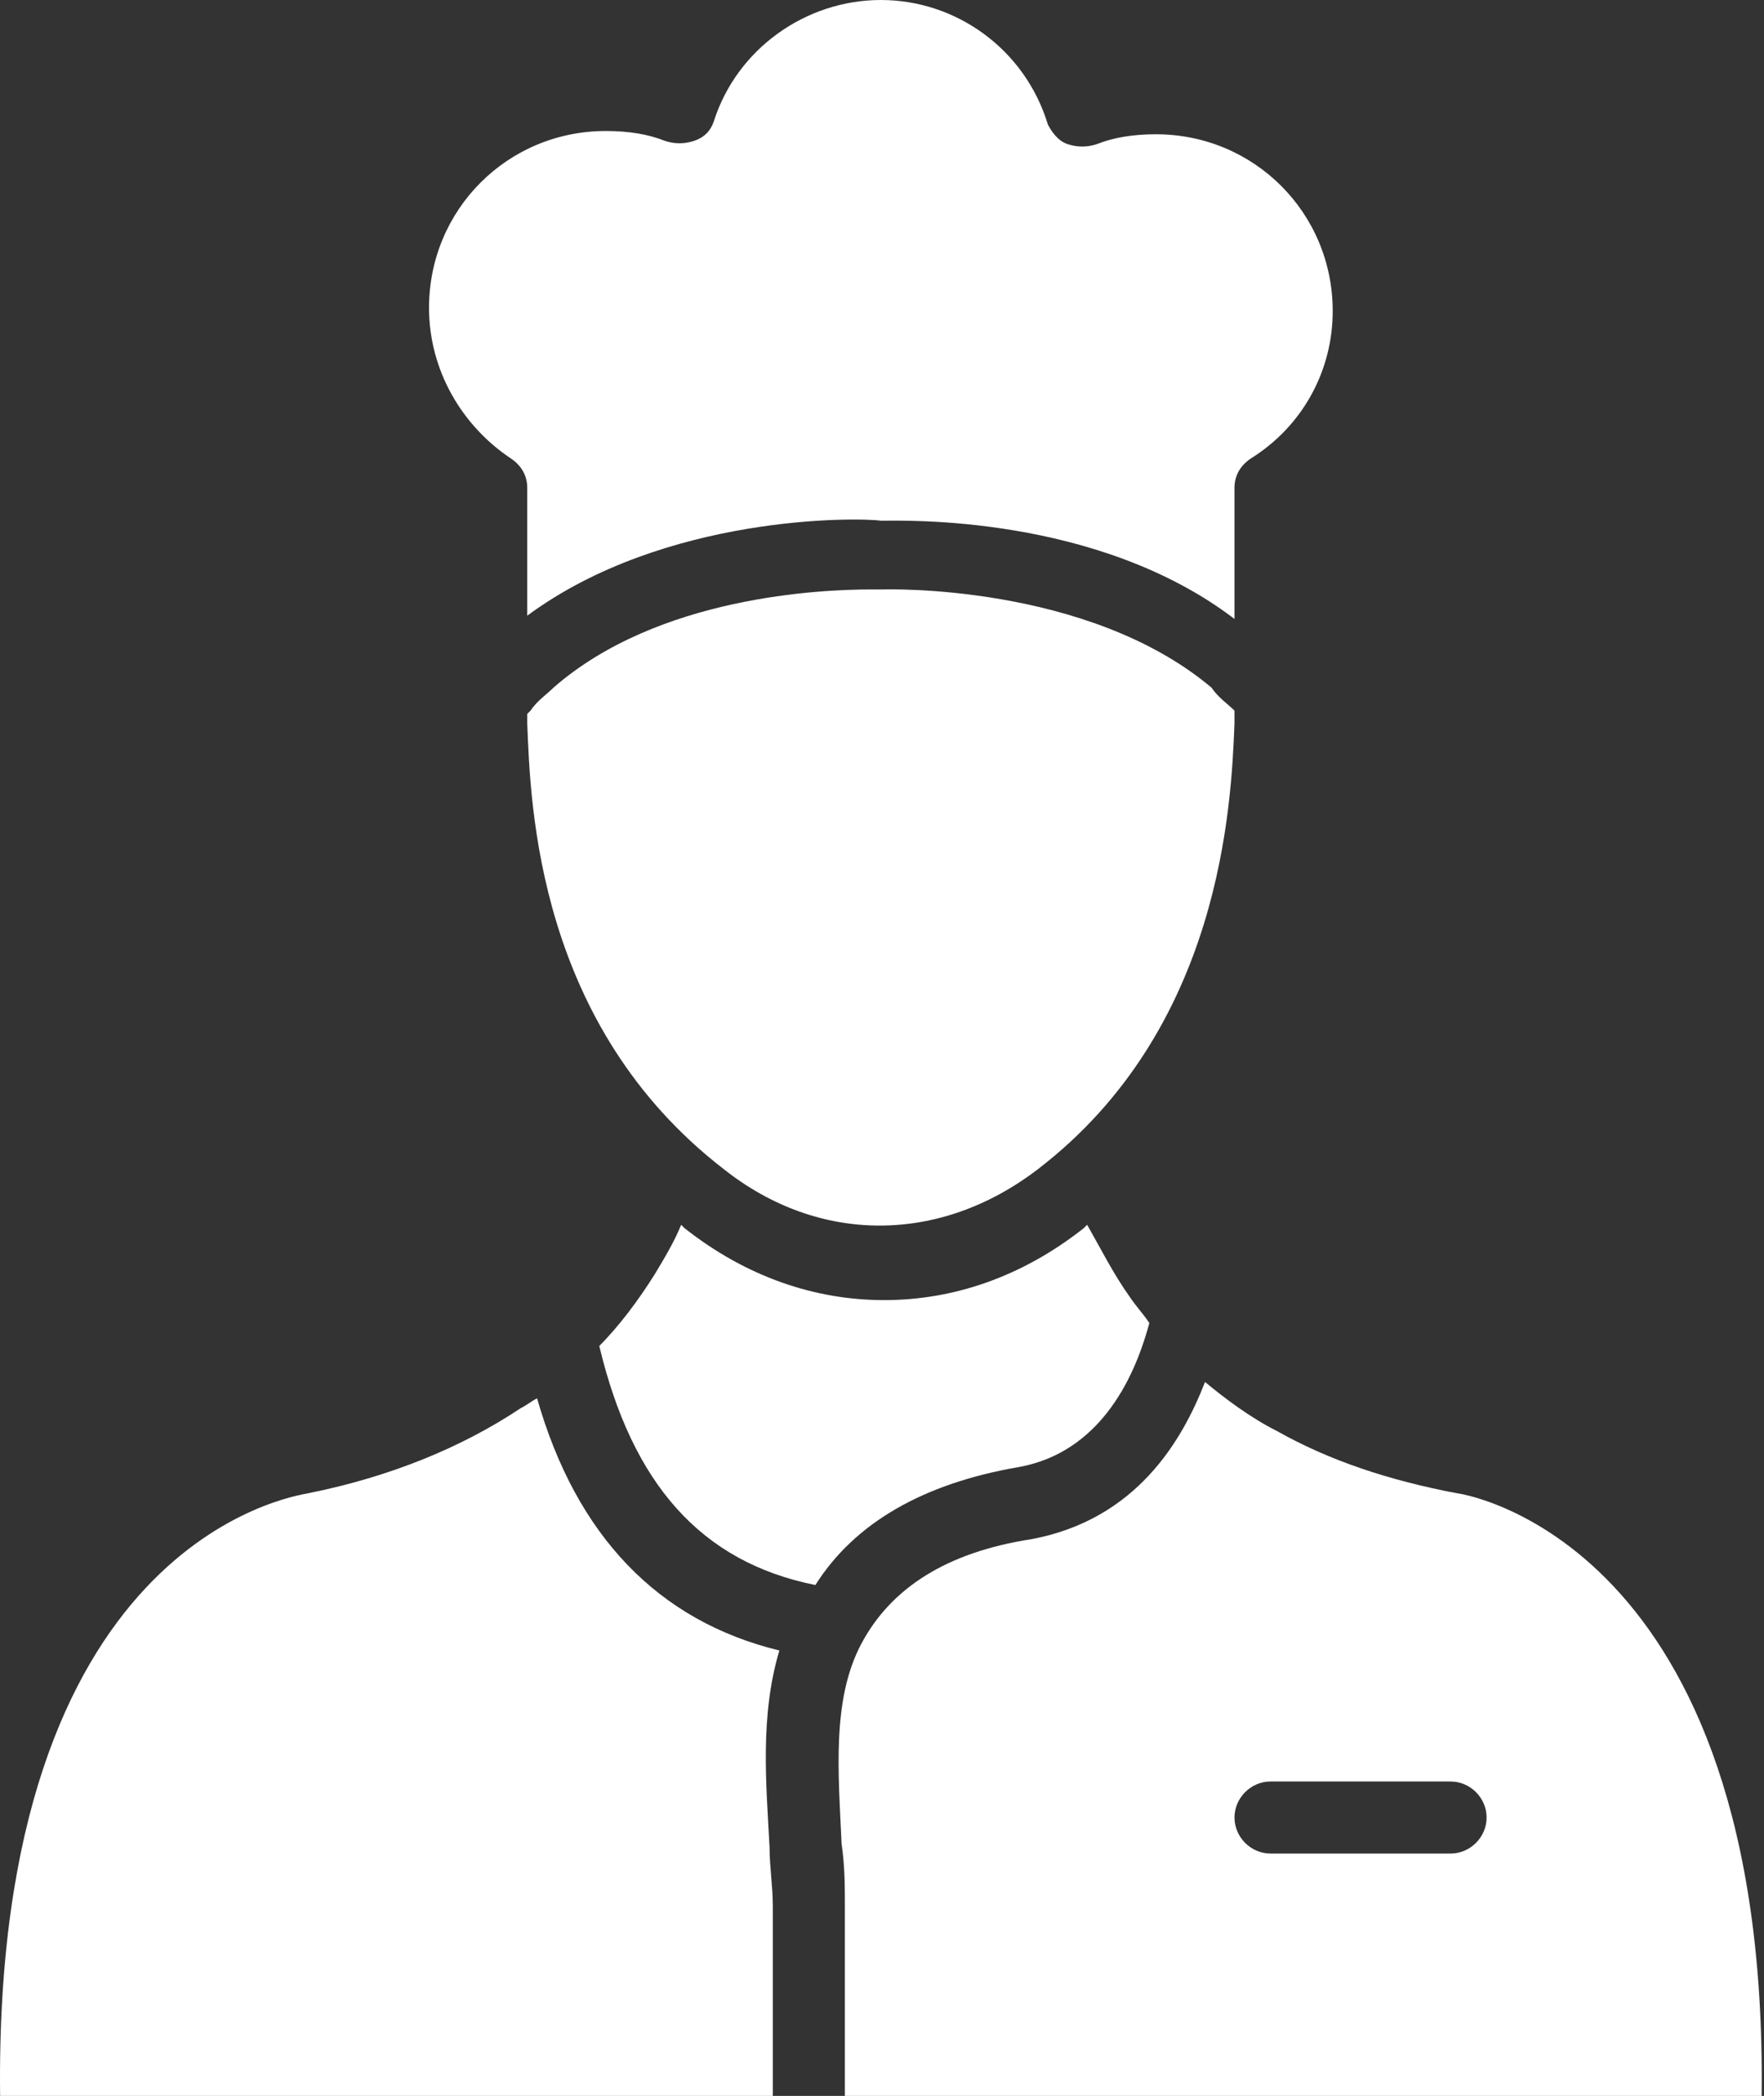
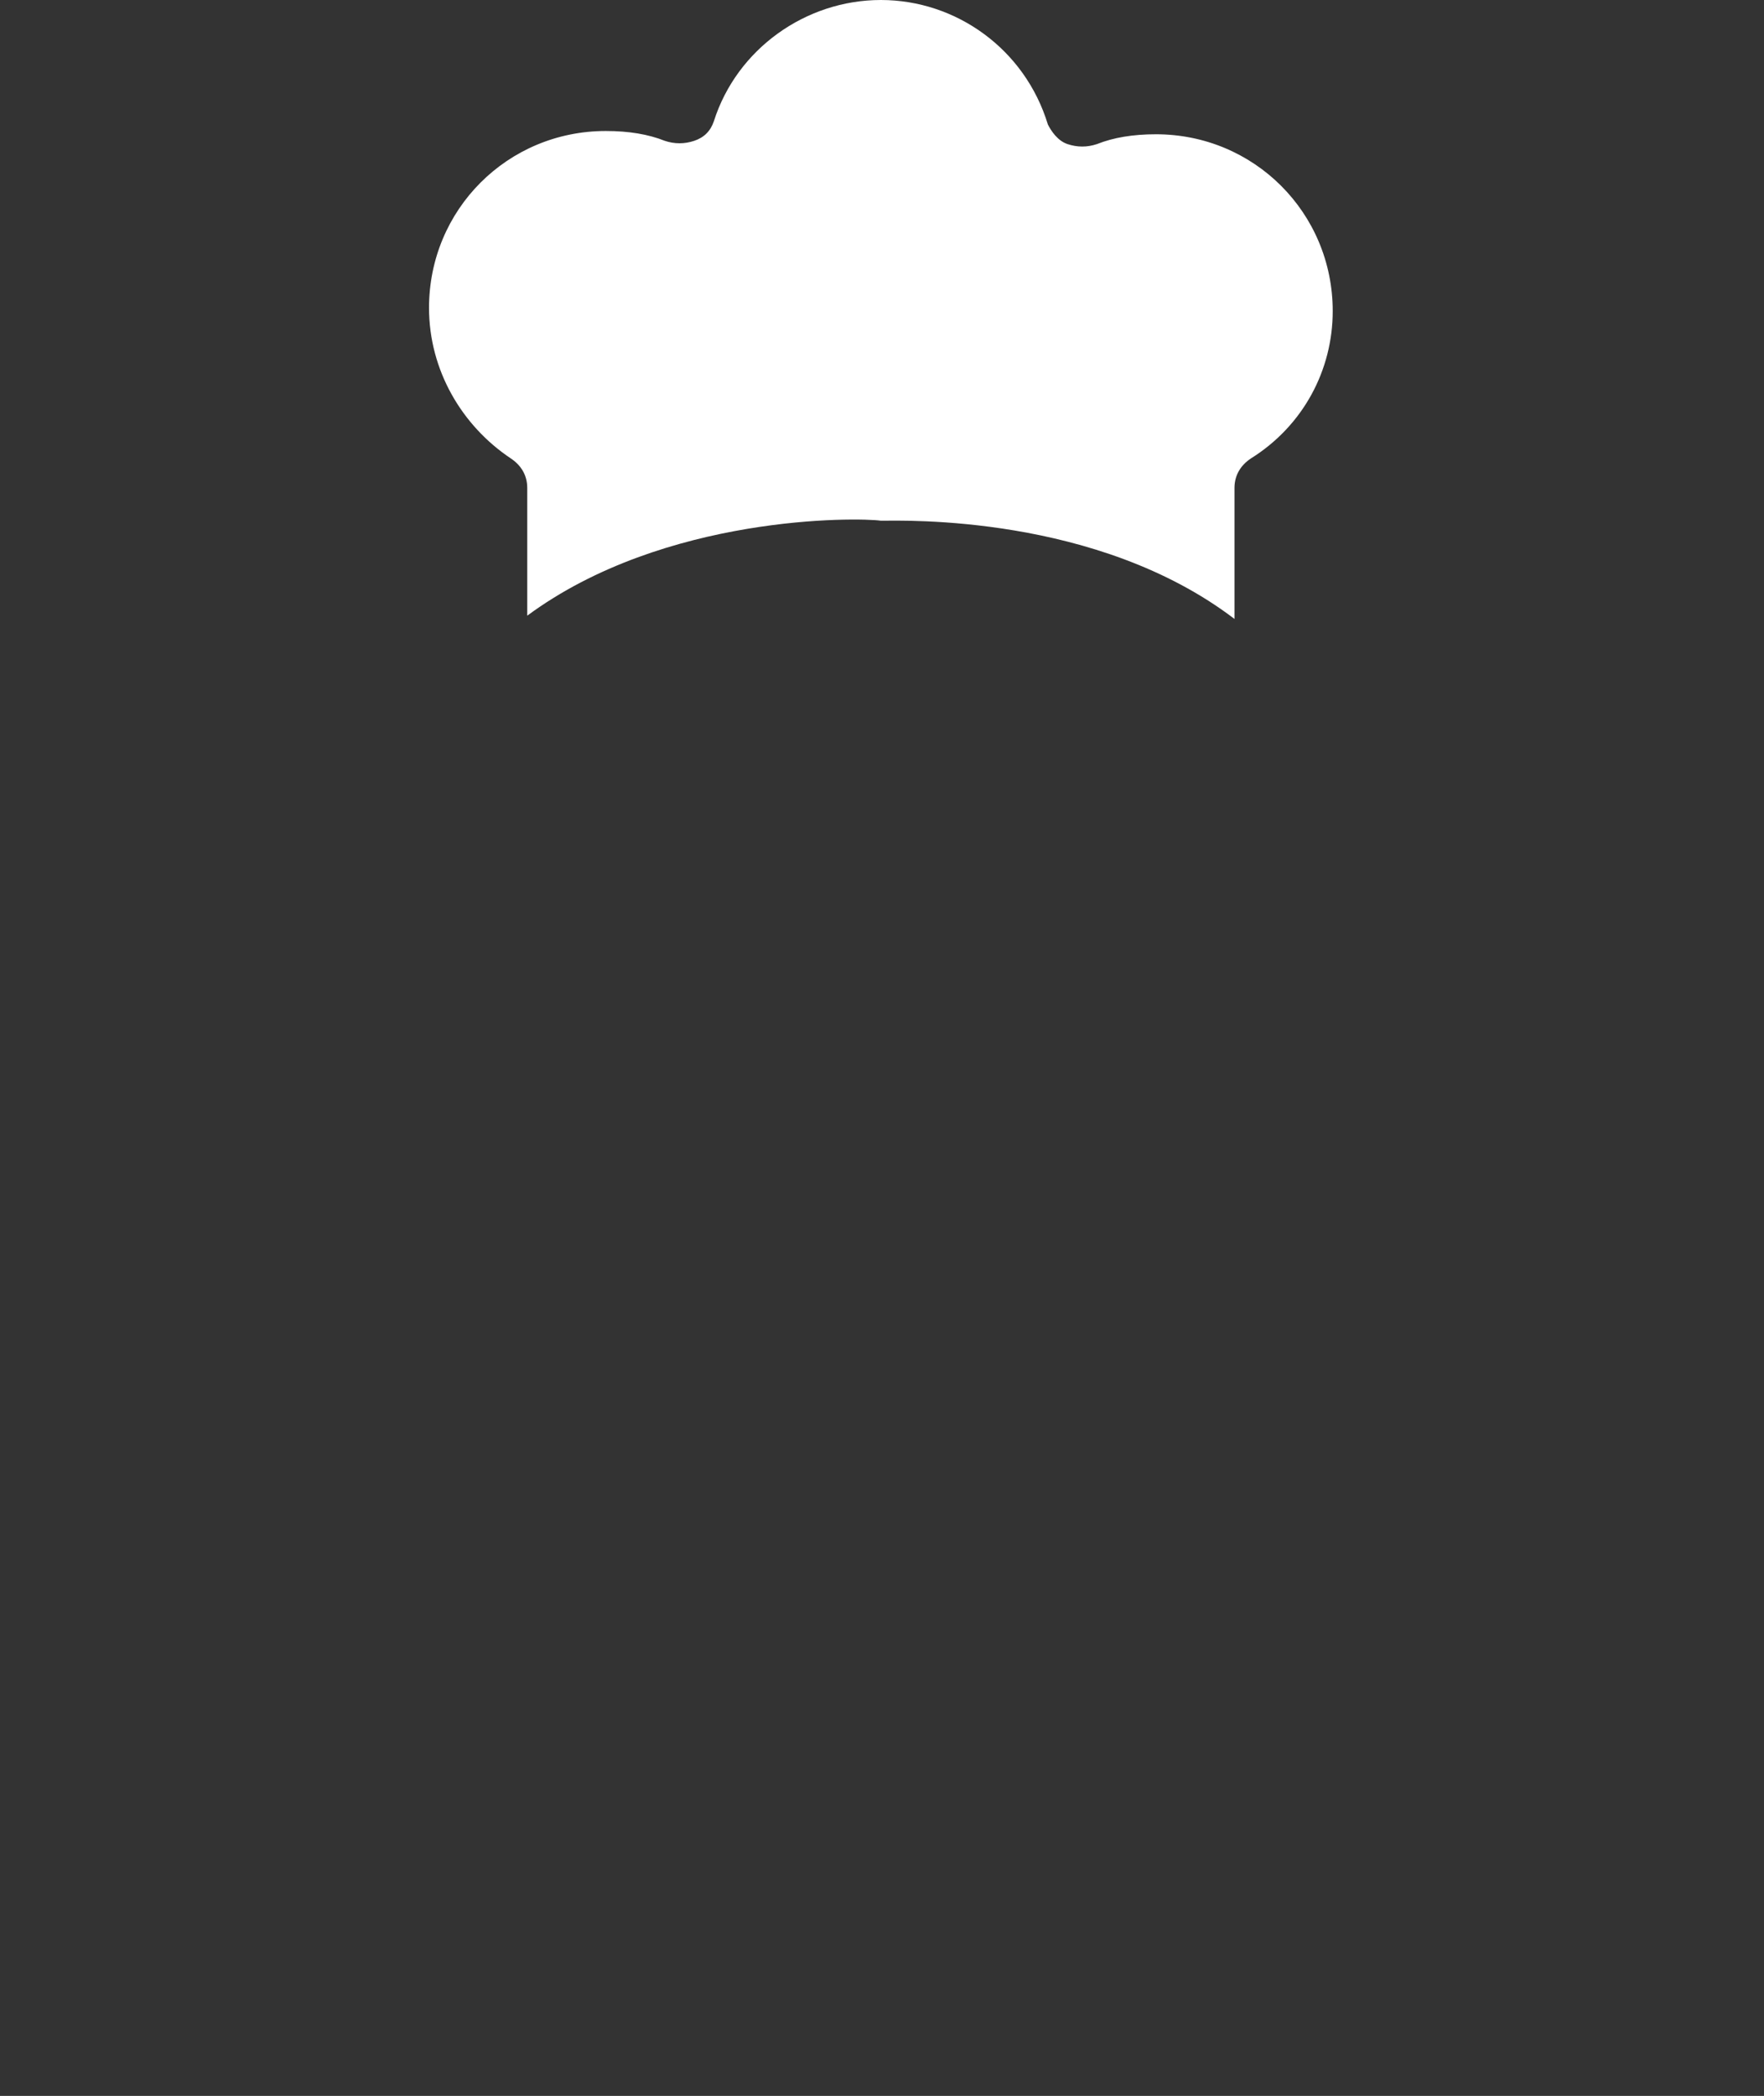
<svg xmlns="http://www.w3.org/2000/svg" width="431" height="512" viewBox="0 0 431 512" fill="none">
  <rect x="0" y="0" width="431" height="512" fill="#333333" stroke="none" />
-   <path d="M131.226 341.601C129.626 342.401 128.826 343.201 127.226 344.001C112.826 353.601 95.226 360.801 75.226 364.8C71.226 365.6 -1.574 376.8 0.026 512H188.825C188.825 508.8 188.825 505.6 188.825 502.4C188.825 490.4 188.825 477.6 188.825 465.6C188.825 460.8 188.025 456 188.025 451.2C187.225 436 185.625 419.2 190.425 403.2C160.825 396 140.826 375.2 131.226 341.601Z" fill="white" />
-   <path d="M248.825 358.402C271.224 354.402 278.424 332.002 280.824 323.202C279.224 320.802 277.624 319.202 276.024 316.802C272.024 311.202 268.824 304.802 265.624 299.202L264.824 300.002C249.625 312.002 232.825 317.602 216.025 317.602C199.225 317.602 182.425 312.002 167.225 300.002C167.225 300.002 167.225 300.002 166.425 299.202C164.825 303.202 162.425 307.202 160.025 311.202C156.025 317.602 151.225 324.002 146.425 328.802C154.425 362.402 171.225 381.602 199.225 387.202C208.825 372.002 225.625 362.402 248.825 358.402Z" fill="white" />
-   <path d="M216.024 143.995C216.024 143.995 214.424 143.995 212.824 143.995C200.824 143.995 160.824 145.595 135.224 167.995C133.624 169.595 131.224 171.195 129.624 173.595C129.624 173.595 129.624 173.595 128.824 174.395V175.195V176.795C129.624 196.795 131.224 250.395 176.824 285.595C200.024 303.995 229.624 303.995 253.624 285.595C298.424 251.195 300.824 196.795 301.624 176.795V173.595C300.024 171.995 297.624 170.395 296.024 167.995C265.624 142.395 216.024 143.995 216.024 143.995Z" fill="white" />
-   <path d="M206.426 512H430.425C432.025 376 356.825 364.8 356.025 364.8C339.226 361.6 324.826 356.801 312.026 349.601C305.626 346.401 299.226 341.601 294.426 337.601C288.826 352.001 277.626 371.2 252.026 376C231.226 379.2 217.626 388 210.426 401.6C203.226 415.2 204.826 432.8 205.626 450.4C206.426 456 206.426 460.8 206.426 465.6V503.2V512ZM310.426 435.2H354.426C359.226 435.2 363.225 439.2 363.225 444C363.225 448.8 359.226 452.8 354.426 452.8H310.426C305.626 452.8 301.626 448.8 301.626 444C301.626 439.2 305.626 435.2 310.426 435.2Z" fill="white" />
  <path d="M124.824 112C127.224 113.6 128.824 116 128.824 119.2V150.4C162.424 125.6 209.624 126.4 215.224 127.2C220.824 127.2 268.024 125.6 301.624 151.2V119.2C301.624 116 303.224 113.6 305.624 112C318.424 104 325.624 90.4 325.624 76C325.624 52 306.424 32.8 282.424 32.8C276.824 32.8 272.024 33.6 268.024 35.2C265.624 36 263.224 36 260.824 35.2C258.424 34.4 256.824 32 256.024 30.4C250.424 12 233.624 0 215.224 0C196.824 0 180.024 12 174.424 29.6C173.624 32 172.024 33.6 169.624 34.4C167.224 35.2 164.824 35.2 162.424 34.4C158.424 32.8 153.624 32 148.024 32C124.024 32 104.824 51.2 104.824 75.2C104.824 90.4 112.824 104 124.824 112Z" fill="white" />
</svg>